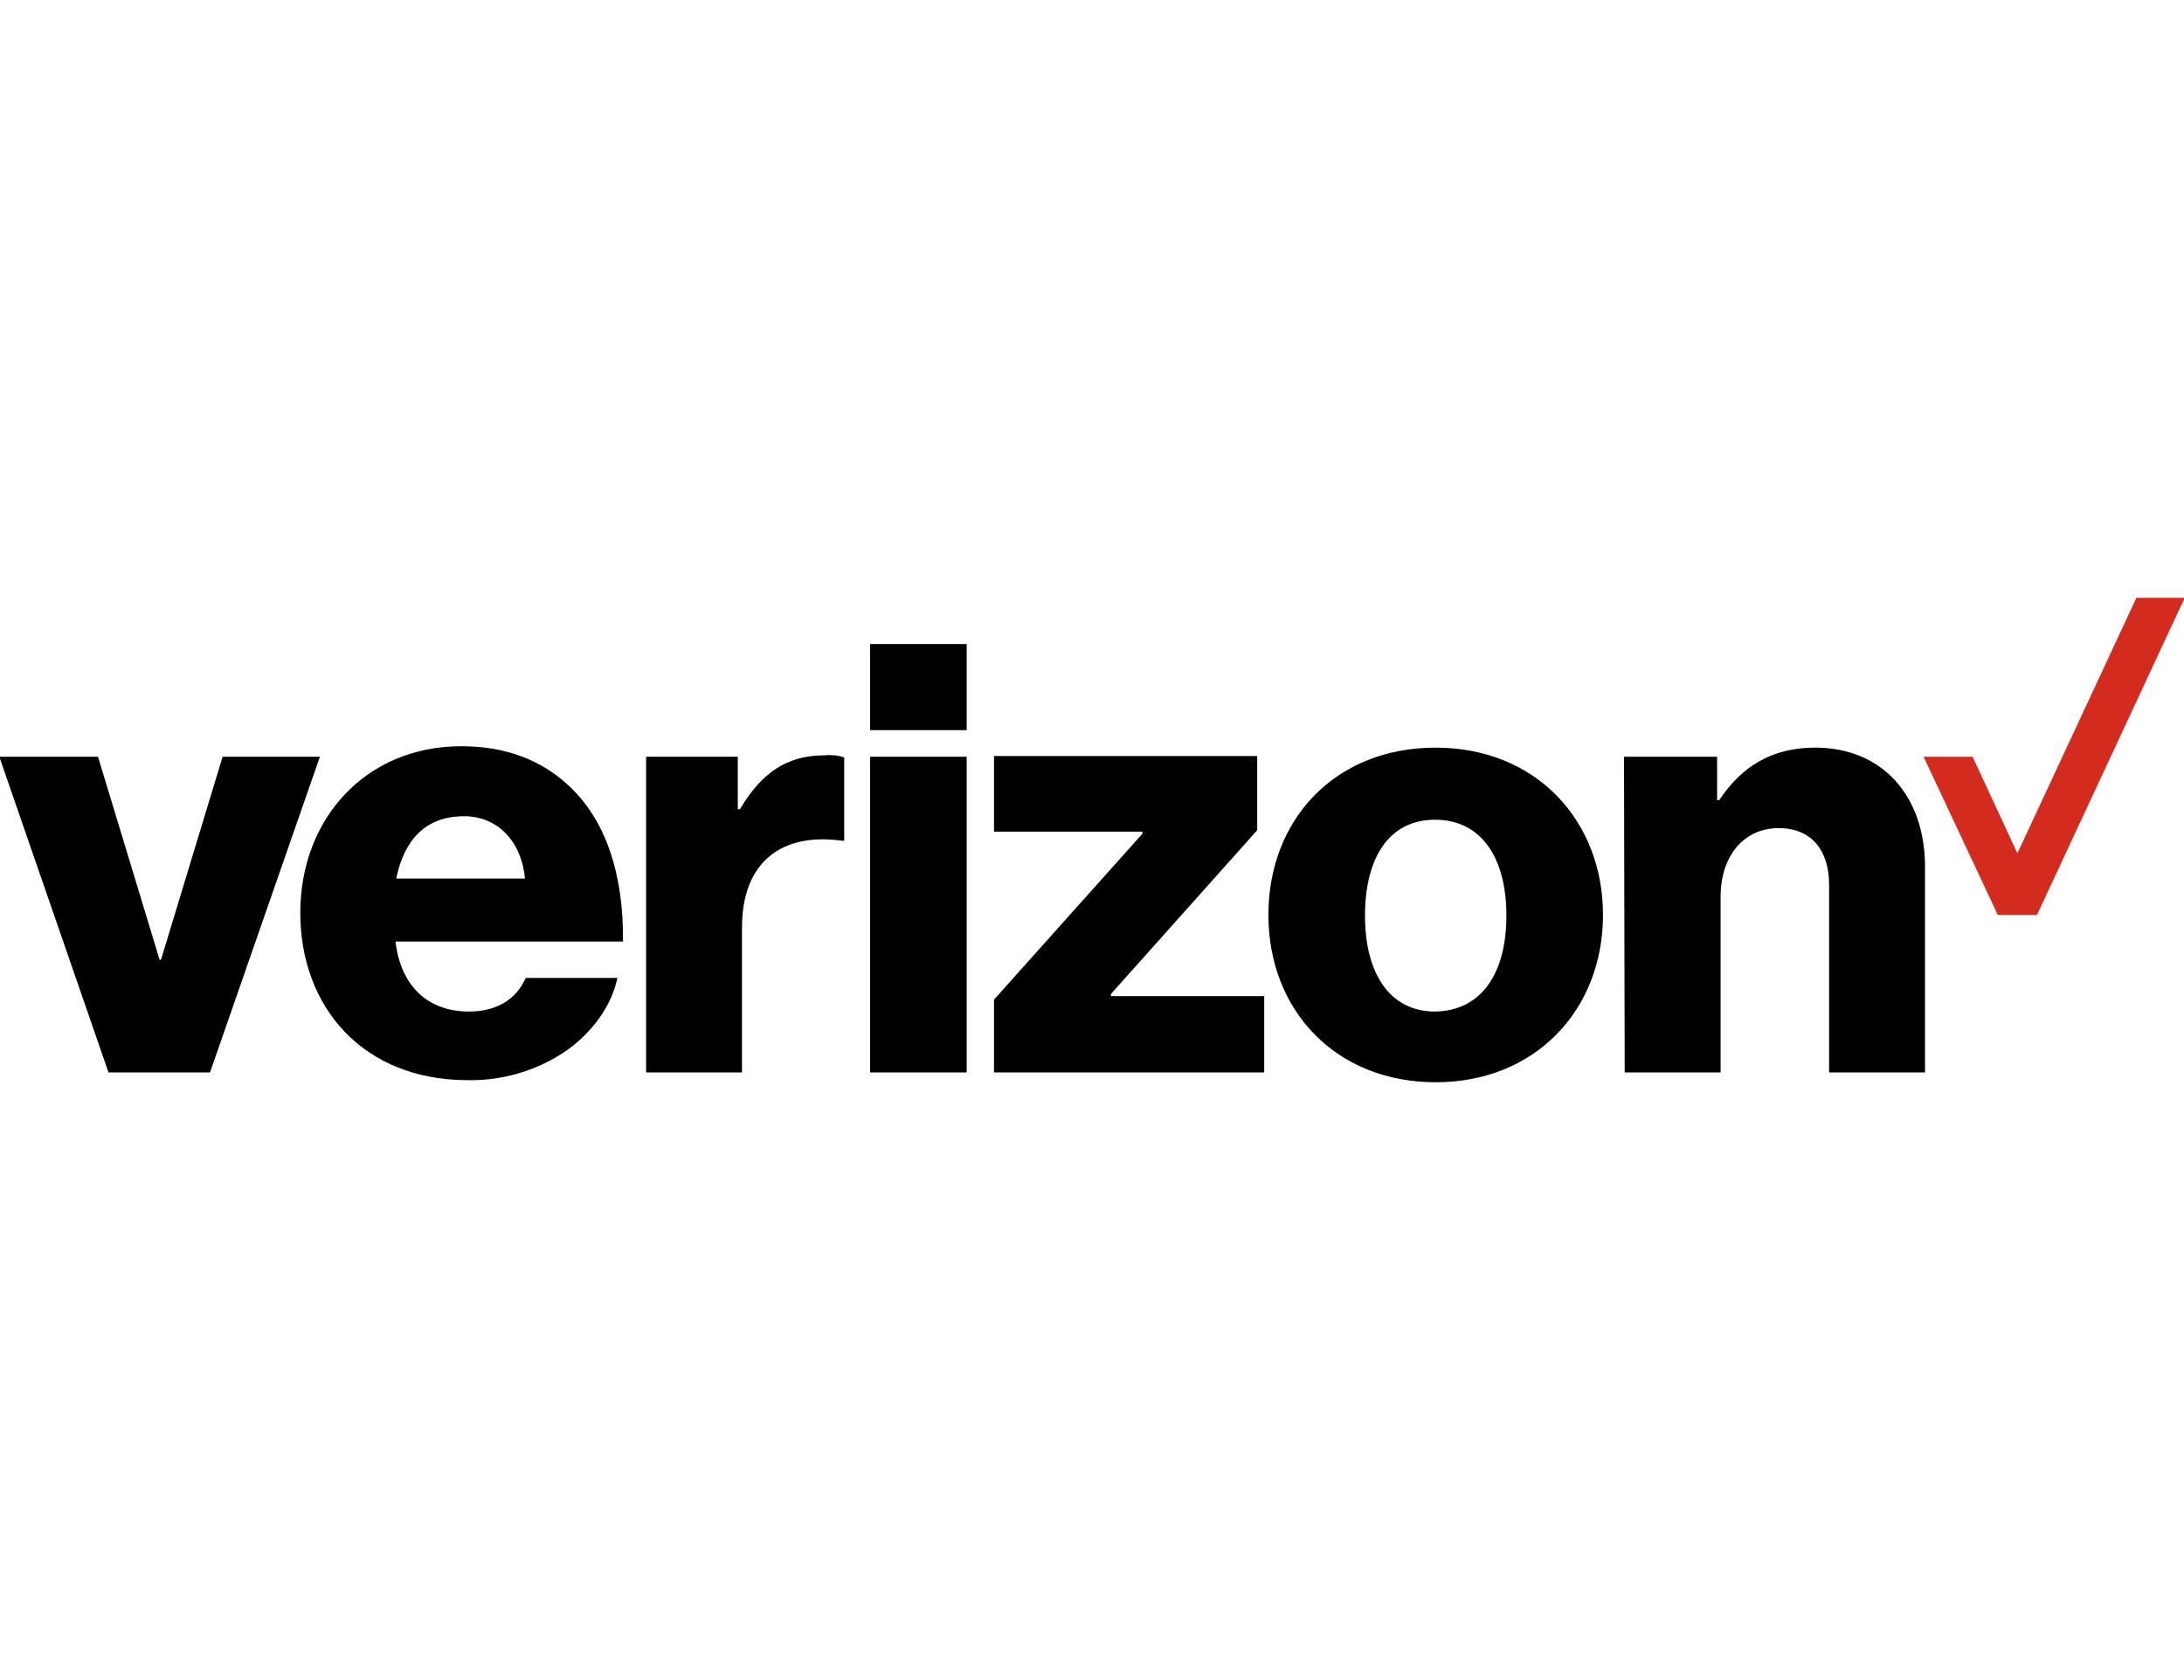
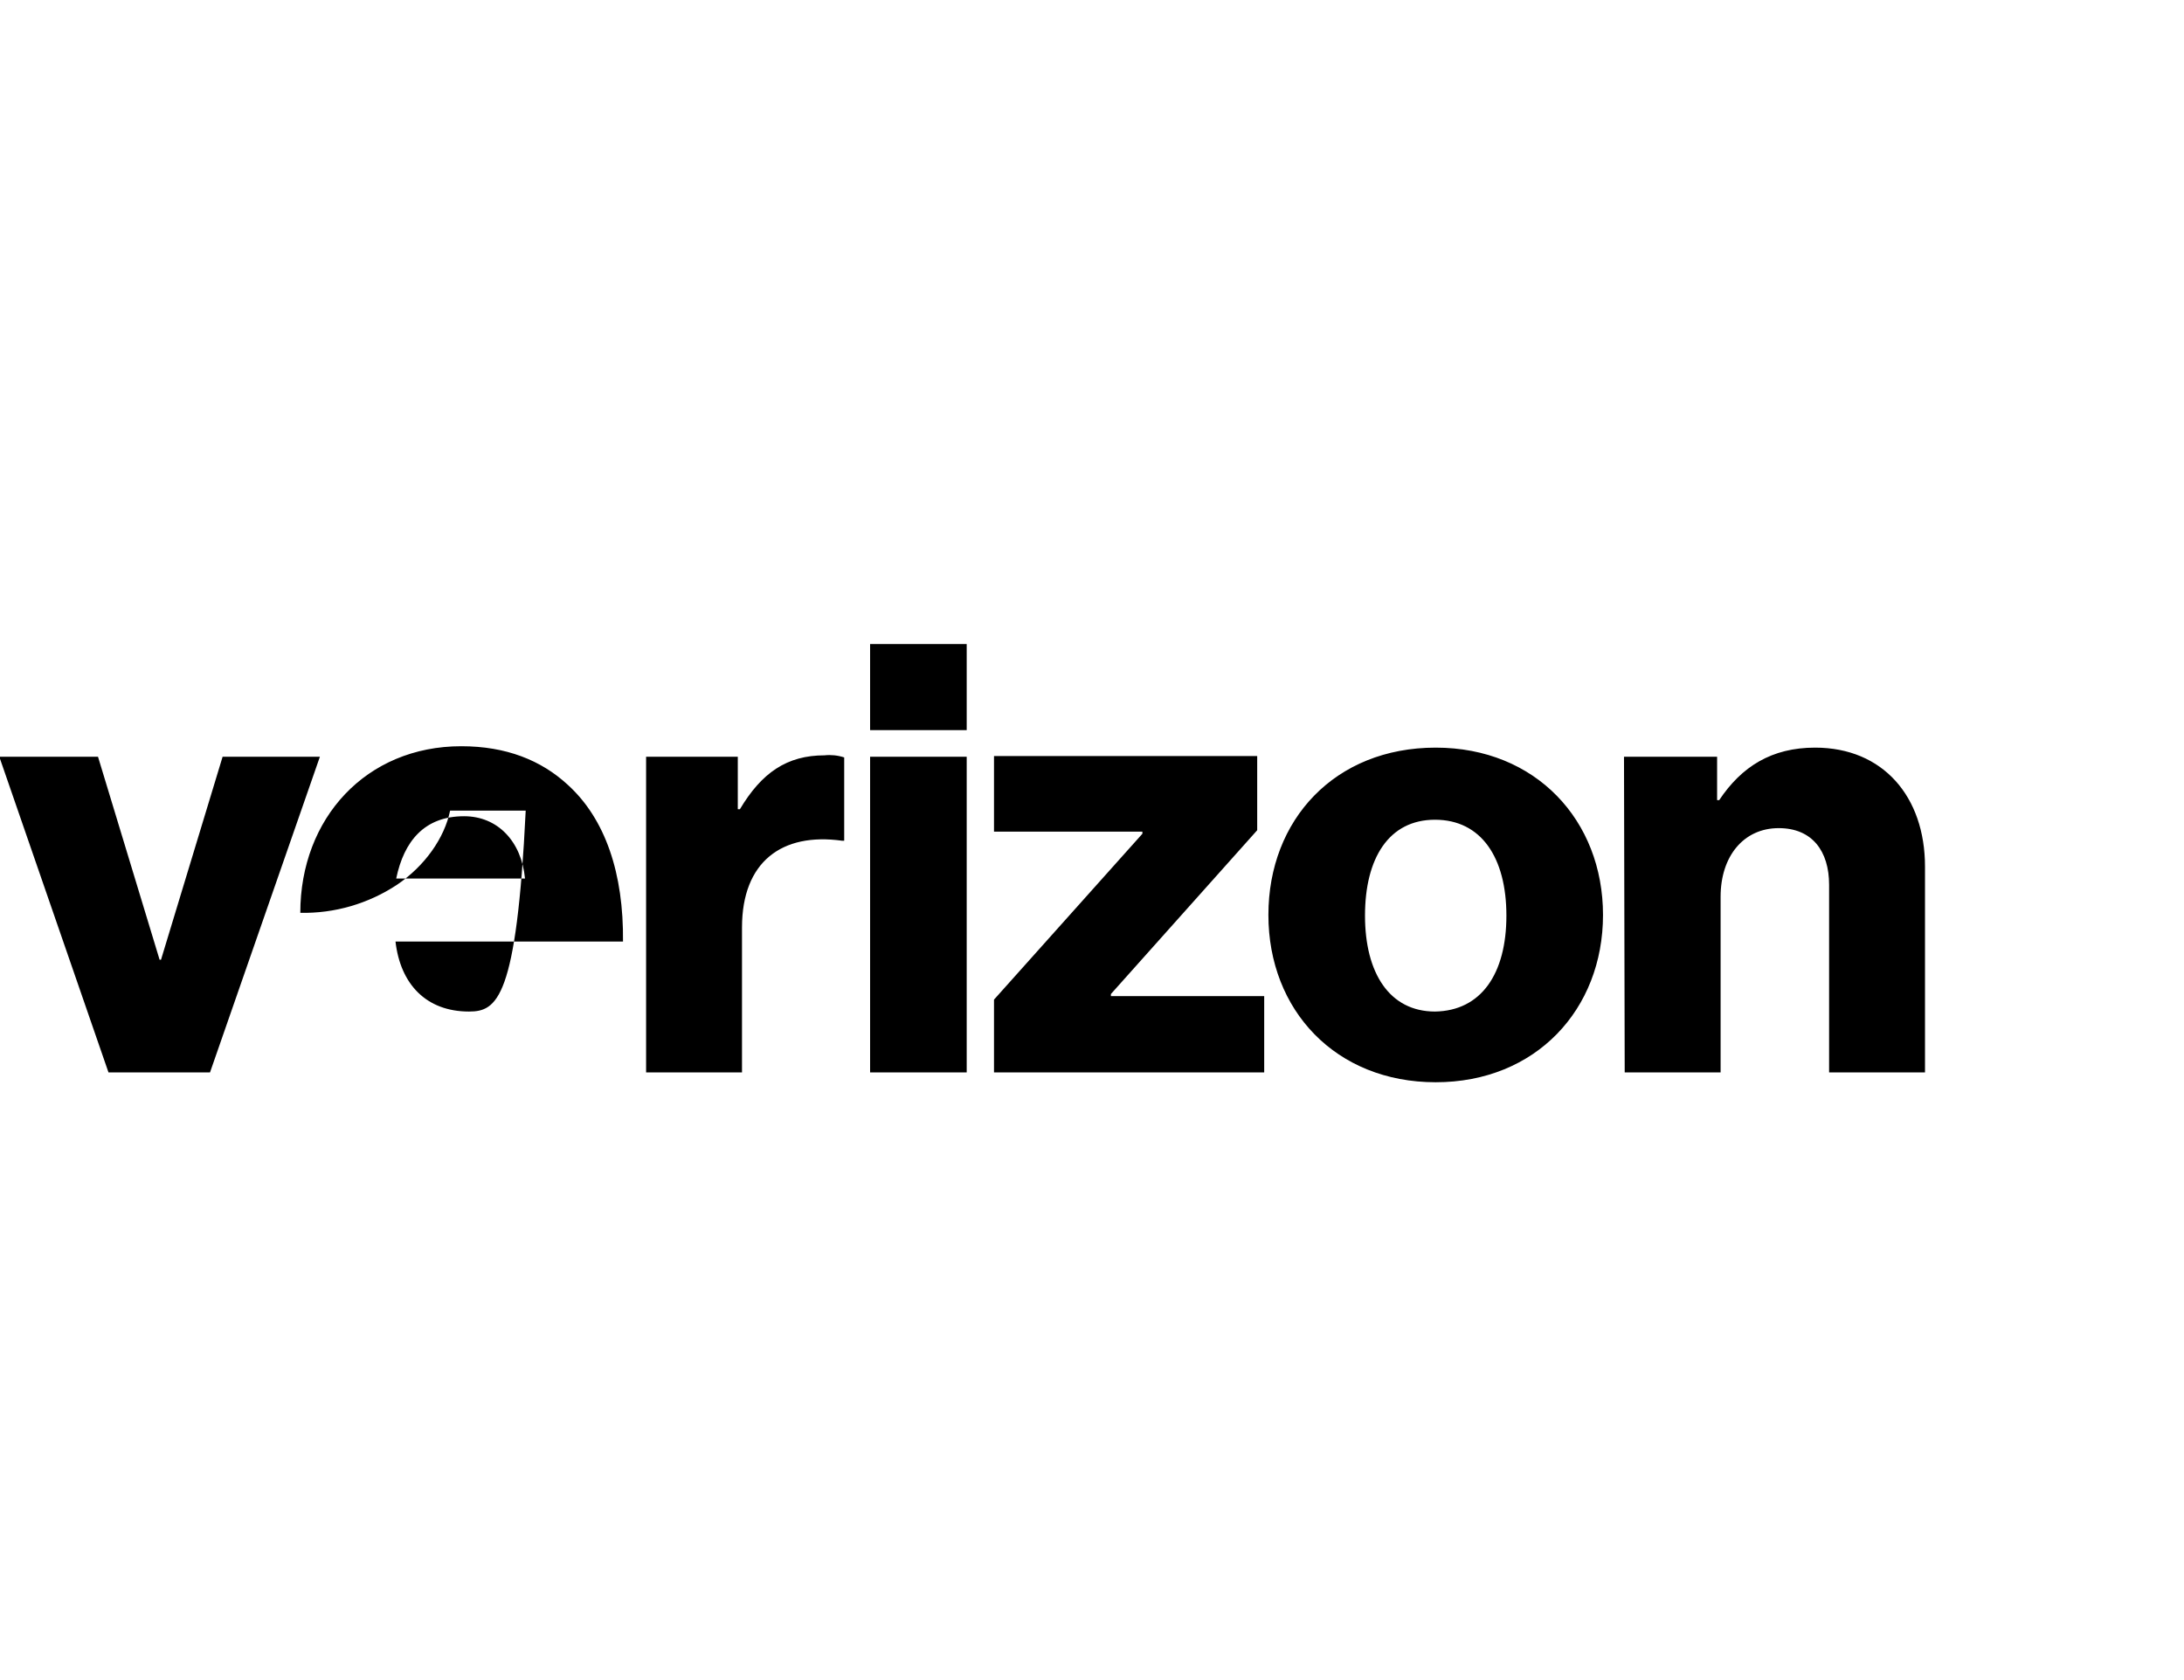
<svg xmlns="http://www.w3.org/2000/svg" version="1.1" id="Layer_1" x="0px" y="0px" viewBox="0 0 312 240" enable-background="new 0 0 312 240" xml:space="preserve">
  <g>
-     <polygon fill="#D32B1E" points="305.2,85.4 288.2,121.9 281.8,108.1 274.8,108.1 285.4,130.7 291,130.7 312.1,85.4  " />
-     <path d="M232.1,153.2h13.7v-25.1c0-5.8,3.3-9.8,8.3-9.8c4.8,0,7.2,3.3,7.2,8.1v26.8H275v-29.4c0-10-6-17-15.7-17   c-6.2,0-10.5,2.7-13.7,7.5h-0.3v-6.2H232L232.1,153.2L232.1,153.2z M205.1,106.8c-14.4,0-23.9,10.3-23.9,23.9s9.6,23.9,23.9,23.9   s23.9-10.4,23.9-23.9S219.4,106.8,205.1,106.8L205.1,106.8z M205,144.5c-6.5,0-10-5.5-10-13.7s3.4-13.7,10-13.7s10.2,5.4,10.2,13.7   S211.6,144.4,205,144.5L205,144.5z M142,153.2h38.6v-10.9h-21.9V142l20.9-23.4V108H142v10.8h21.2v0.3L142,142.8L142,153.2   L142,153.2z M124.3,153.2h13.8v-45.1h-13.8V153.2z M92.3,153.2H106v-20.7c0-9.4,5.7-13.6,14.3-12.4h0.3v-11.9   c-0.9-0.3-1.9-0.4-2.8-0.3c-5.4,0-9,2.5-12.1,7.7h-0.3v-7.5H92.3V153.2z M67,144.5c-6.1,0-9.8-3.9-10.5-10H89   c0.1-9.7-2.5-17.5-7.9-22.4c-3.8-3.5-8.8-5.5-15.2-5.5c-13.6,0-23,10.3-23,23.8c0,13.5,9,23.9,23.9,23.9c4.9,0.1,9.7-1.3,13.8-4   c4-2.7,6.8-6.7,7.6-10.6H75.1C73.8,142.7,71,144.5,67,144.5L67,144.5z M66.3,116.6c4.8,0,8.2,3.6,8.7,8.9H56.6   C57.7,120.2,60.6,116.6,66.3,116.6L66.3,116.6z M15.5,153.2H30l15.7-45.1H31.8l-8.8,29h-0.2l-8.8-29H-0.1L15.5,153.2z M124.3,92   h13.8v12.3h-13.8V92z" />
+     <path d="M232.1,153.2h13.7v-25.1c0-5.8,3.3-9.8,8.3-9.8c4.8,0,7.2,3.3,7.2,8.1v26.8H275v-29.4c0-10-6-17-15.7-17   c-6.2,0-10.5,2.7-13.7,7.5h-0.3v-6.2H232L232.1,153.2L232.1,153.2z M205.1,106.8c-14.4,0-23.9,10.3-23.9,23.9s9.6,23.9,23.9,23.9   s23.9-10.4,23.9-23.9S219.4,106.8,205.1,106.8L205.1,106.8z M205,144.5c-6.5,0-10-5.5-10-13.7s3.4-13.7,10-13.7s10.2,5.4,10.2,13.7   S211.6,144.4,205,144.5L205,144.5z M142,153.2h38.6v-10.9h-21.9V142l20.9-23.4V108H142v10.8h21.2v0.3L142,142.8L142,153.2   L142,153.2z M124.3,153.2h13.8v-45.1h-13.8V153.2z M92.3,153.2H106v-20.7c0-9.4,5.7-13.6,14.3-12.4h0.3v-11.9   c-0.9-0.3-1.9-0.4-2.8-0.3c-5.4,0-9,2.5-12.1,7.7h-0.3v-7.5H92.3V153.2z M67,144.5c-6.1,0-9.8-3.9-10.5-10H89   c0.1-9.7-2.5-17.5-7.9-22.4c-3.8-3.5-8.8-5.5-15.2-5.5c-13.6,0-23,10.3-23,23.8c4.9,0.1,9.7-1.3,13.8-4   c4-2.7,6.8-6.7,7.6-10.6H75.1C73.8,142.7,71,144.5,67,144.5L67,144.5z M66.3,116.6c4.8,0,8.2,3.6,8.7,8.9H56.6   C57.7,120.2,60.6,116.6,66.3,116.6L66.3,116.6z M15.5,153.2H30l15.7-45.1H31.8l-8.8,29h-0.2l-8.8-29H-0.1L15.5,153.2z M124.3,92   h13.8v12.3h-13.8V92z" />
  </g>
</svg>